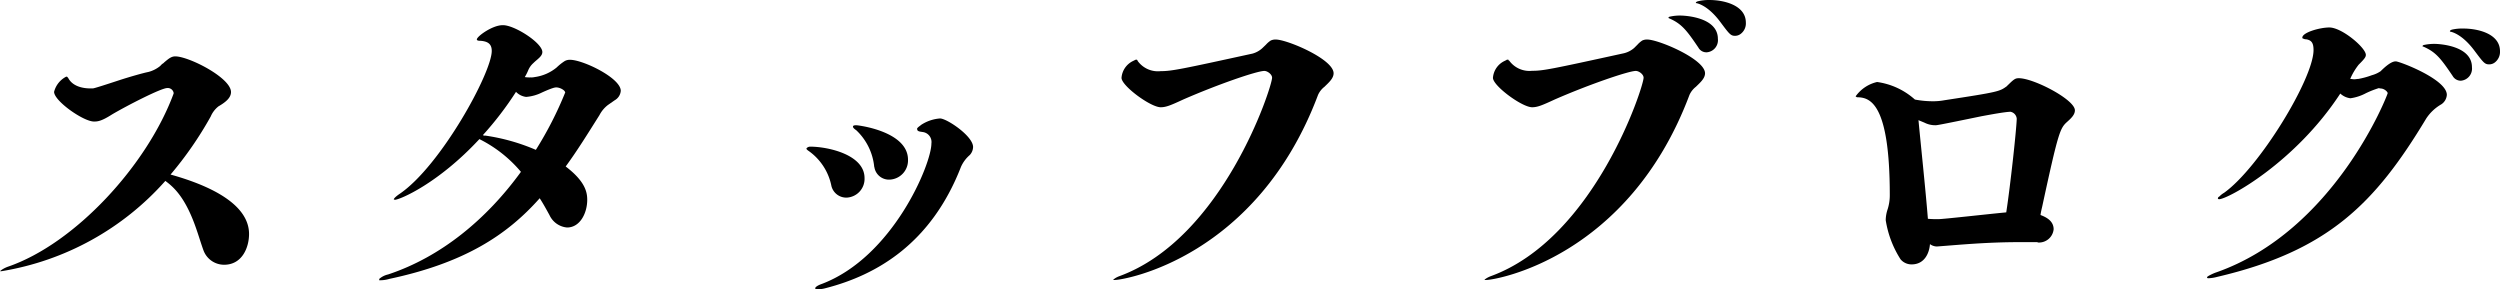
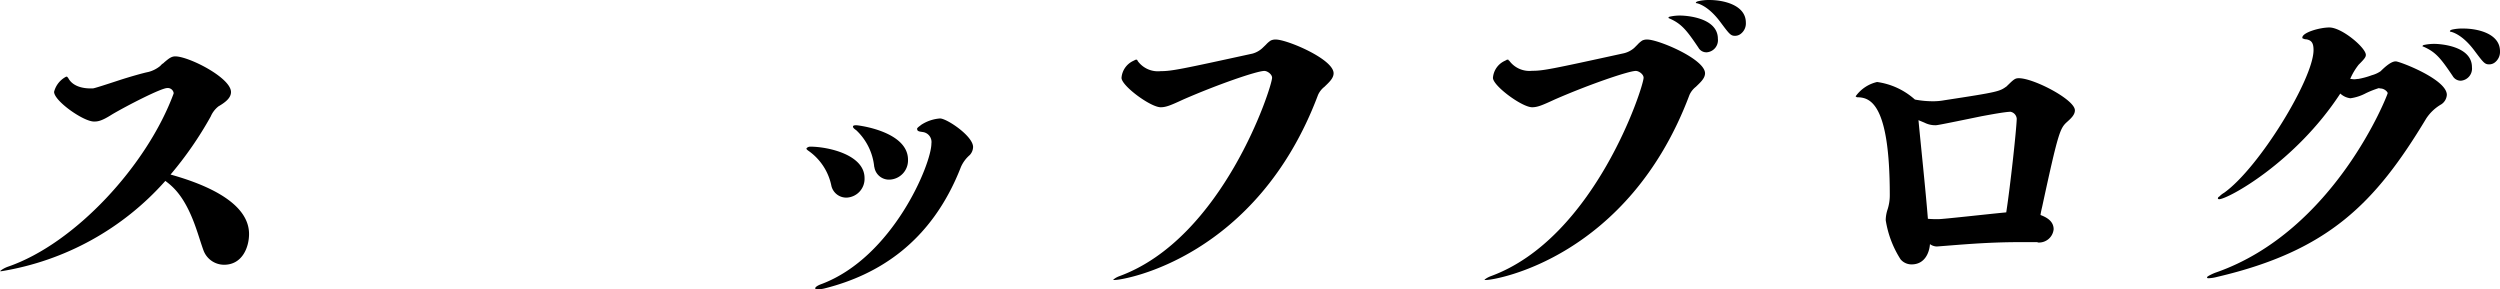
<svg xmlns="http://www.w3.org/2000/svg" viewBox="0 0 350.33 40.5">
  <g id="レイヤー_2" data-name="レイヤー 2">
    <g id="レイヤー_1-2" data-name="レイヤー 1">
      <path d="M24.33,13a.83.83,0,0,0-.9-.66c-.85,0-5.63,2.46-7.72,3.69-1.56,1-2.08,1-2.55,1-1.47,0-5.58-2.88-5.58-4.16a3.31,3.31,0,0,1,1.7-2.13c.05,0,.05,0,.09,0s.1.09.19.19c.71,1.37,2.51,1.46,3.08,1.46H13c.19,0,1.8-.52,3.5-1.08s3.6-1.09,4.31-1.23a4.37,4.37,0,0,0,1.61-.81l.14-.14a1.2,1.2,0,0,1,.28-.24A.57.57,0,0,0,23,8.75c.62-.52,1-.85,1.56-.85,1.9,0,7.81,3,7.81,5,0,.76-.66,1.37-1.75,2a3.61,3.61,0,0,0-1.09,1.42,50.58,50.58,0,0,1-5.63,8.14c6.15,1.71,11,4.4,11,8.33,0,1.85-.94,4.31-3.5,4.31a3.08,3.08,0,0,1-2.88-2c-.33-.9-.62-1.89-.95-2.84-1.56-4.64-3.26-6.06-4.4-6.91A39.11,39.11,0,0,1,.24,38C.1,38,0,38,0,38s.34-.34,1.09-.62c9.42-3.22,19.54-14.24,23.24-24.27Z" />
-       <path d="M85.18,14.72A4.27,4.27,0,0,0,84,16.14c-1.61,2.55-3.12,5-4.73,7.19C82,25.41,82.29,26.92,82.29,28c0,1.85-1,3.88-2.83,3.88A3,3,0,0,1,77,30.14c-.42-.76-.85-1.56-1.37-2.36C71,33,65,36.86,54.57,39.08a4.55,4.55,0,0,1-1.14.19c-.14,0-.24,0-.28,0s0,0,0-.1a.14.14,0,0,1,0-.09,2.81,2.81,0,0,1,1.23-.62C61.81,36,68.19,30.71,73,24.08a18.21,18.21,0,0,0-5.63-4.49l-.19-.1C61.38,25.74,56,28,55.32,28c0,0-.09-.05-.14-.05l0,0c0-.19.57-.62.86-.81,5.72-3.92,12.87-16.94,12.87-20,0-1-.57-1.33-1.52-1.42-.19,0-.57,0-.57-.19,0-.43,2.18-2,3.6-2C72,3.45,76,6,76,7.29c0,.61-.71,1-1.27,1.56a2.78,2.78,0,0,0-.71,1,7,7,0,0,1-.48.95,4.41,4.41,0,0,0,.81.05,2.2,2.2,0,0,0,.57-.05A6.14,6.14,0,0,0,78,9.46a7.31,7.31,0,0,1,1.13-.9,1.43,1.43,0,0,1,.76-.18c1.8,0,7.1,2.55,7.1,4.35a1.66,1.66,0,0,1-.85,1.32Zm-6-1.8c0-.24-.66-.67-1.23-.67-.14,0-.43,0-2,.71a6,6,0,0,1-2.22.62,2.33,2.33,0,0,1-1.42-.71,46,46,0,0,1-4.64,6.06A.42.42,0,0,0,68,19a27.92,27.92,0,0,1,7.09,2A50.94,50.94,0,0,0,79.22,12.92Z" />
      <path d="M116.51,26.07a7.89,7.89,0,0,0-3.31-5c-.1-.1-.19-.15-.19-.24s.24-.28.52-.28c2.51,0,7.62,1.13,7.62,4.4a2.63,2.63,0,0,1-2.46,2.74A2.14,2.14,0,0,1,116.51,26.07Zm12-8c0-.19.43-.43.57-.57a5.56,5.56,0,0,1,2.65-.9c.94,0,4.63,2.46,4.63,4a1.71,1.71,0,0,1-.47,1.13,4.71,4.71,0,0,0-1.23,1.66c-4.16,10.69-11.73,15.14-19,17a3.87,3.87,0,0,1-1,.14c-.28,0-.42,0-.42-.14s.28-.38.94-.61C125.12,36,130.52,23,130.52,20.11a1.41,1.41,0,0,0-1.23-1.61c-.24-.05-.76-.05-.76-.38Zm-6,5.34A8.14,8.14,0,0,0,120,18.26c-.33-.23-.47-.37-.47-.52s.19-.19.47-.19,7.24.86,7.24,4.83a2.69,2.69,0,0,1-2.55,2.79A2.07,2.07,0,0,1,122.52,23.37Z" />
      <path d="M177.41,6.25a3.35,3.35,0,0,1,.66-.57,1.54,1.54,0,0,1,.72-.14c1.56,0,8.09,2.74,8.09,4.73,0,.75-.76,1.37-1.28,1.89a3,3,0,0,0-.9,1.14c-8.57,22.8-27.16,25.93-28.44,25.93a1.61,1.61,0,0,1-.28,0s.23-.28.85-.52c14.57-5.3,21.43-26.55,21.43-27.82,0-.48-.66-.95-1.08-.95-1.05,0-6.53,1.89-11.36,4-1.75.81-2.41,1.09-3.17,1.09-1.42,0-5.49-3-5.49-4.12a2.85,2.85,0,0,1,1.61-2.36l.28-.14a.37.37,0,0,1,.19-.05c.1,0,.14.05.19.19a3.5,3.5,0,0,0,3.22,1.42c1.56,0,2.93-.29,12.87-2.46a3.37,3.37,0,0,0,1.37-.76Z" />
      <path d="M229.47,6.25a3.35,3.35,0,0,1,.66-.57,1.5,1.5,0,0,1,.71-.14c1.56,0,8.09,2.74,8.09,4.73,0,.75-.76,1.37-1.28,1.89a3,3,0,0,0-.9,1.14c-8.56,22.8-27.16,25.93-28.44,25.93a1.61,1.61,0,0,1-.28,0c-.05,0,.24-.28.85-.52,14.58-5.3,21.44-26.55,21.44-27.82,0-.48-.66-.95-1.09-.95-1,0-6.53,1.89-11.36,4-1.75.81-2.41,1.09-3.17,1.09-1.42,0-5.49-3-5.49-4.12a2.85,2.85,0,0,1,1.61-2.36l.29-.14c0-.05.14-.05.19-.05s.09,0,.09.05l.05.09.05,0a3.5,3.5,0,0,0,3.21,1.42c1.52,0,2.51-.19,12.87-2.46A3.41,3.41,0,0,0,229,6.72Zm4.35-3.79c0-.09.19-.14.24-.14a6.18,6.18,0,0,1,1.41-.14c.67,0,5.26.23,5.26,3.26a1.7,1.7,0,0,1-1.56,1.89A1.27,1.27,0,0,1,238,6.67c-1.66-2.46-2.37-3.36-4.12-4.11,0,0-.09-.05-.09-.05ZM237.65.38c0-.1.14-.14.24-.19A6.43,6.43,0,0,1,239.54,0c2,0,5.11.71,5.11,3.17a1.83,1.83,0,0,1-.7,1.56,1.3,1.3,0,0,1-.81.29c-.61,0-.8-.24-2-1.85-1.84-2.51-3.4-2.74-3.5-2.74Z" />
      <path d="M285.5,33.93c-.81,0-1.61,0-2.37,0-4.83,0-8.57.38-11.69.61h-.09a1.72,1.72,0,0,1-.9-.33c-.1,1.33-.81,2.84-2.56,2.84a2,2,0,0,1-1.56-.71,14.24,14.24,0,0,1-2.08-5.49,4.94,4.94,0,0,1,.28-1.56,6.49,6.49,0,0,0,.29-1.94c0-12.87-2.75-13.72-4.59-13.72-.1-.05-.19-.09-.19-.14a5.11,5.11,0,0,1,3-2,10,10,0,0,1,5.3,2.46,13.58,13.58,0,0,0,2.46.24,8.61,8.61,0,0,0,1.65-.14c7.72-1.18,7.76-1.23,8.81-2a.63.63,0,0,1,.18-.19c.81-.8,1-.9,1.47-.9,2.08,0,7.85,3,7.85,4.5,0,.66-.61,1.18-1.08,1.61-1,.9-1.23,1.37-3.5,11.87-.1.43-.19.81-.24,1.19,1,.37,1.84.94,1.84,2a2.06,2.06,0,0,1-2.22,1.85ZM268.84,16.84c.33,3.51,1,9.8,1.32,13.82.53.05,1,.05,1.47.05.71,0,6.48-.66,9.51-.95.57-3.69,1.42-11.5,1.47-13.1a1.07,1.07,0,0,0-.9-1c-.9.05-2.41.33-4,.62-6.15,1.27-6.3,1.27-6.48,1.27a3.36,3.36,0,0,1-1.57-.37Z" />
      <path d="M333.34,12.35a13.43,13.43,0,0,0-1.8.71,6.49,6.49,0,0,1-2.17.71,2.53,2.53,0,0,1-1.42-.66c-6.3,9.65-15.76,14.81-17,14.81-.05,0-.09-.05-.14-.05s0-.05,0-.09,0-.15.19-.24a2.94,2.94,0,0,1,.66-.52c4.92-3.5,12.54-16,12.54-20,0-1-.28-1.37-1-1.51a1,1,0,0,1-.52-.14c-.05,0-.05,0-.05-.1,0-.71,2.42-1.42,3.79-1.42,1.75,0,5.11,2.84,5.11,3.84,0,.28-.14.52-1,1.37a8.76,8.76,0,0,0-1.19,2c.19,0,.38.05.57.05s.38-.05.57-.05a10.84,10.84,0,0,0,1.89-.52,4.1,4.1,0,0,0,1.23-.56c1.28-1.28,1.85-1.38,2.13-1.38.52,0,7.15,2.51,7.15,4.69a1.72,1.72,0,0,1-.76,1.32,6.26,6.26,0,0,0-2.13,2c-7.15,11.88-13.72,18.55-29.29,22.19a5.52,5.52,0,0,1-1.18.19c-.15,0-.24,0-.24-.14s.95-.57,1.23-.66c16.7-5.82,24.08-24.94,24.08-25.13s-.47-.66-1-.66Zm6.15-5.91c0-.1.19-.15.24-.15a6.76,6.76,0,0,1,1.42-.14c.66,0,5.25.24,5.25,3.27a1.7,1.7,0,0,1-1.56,1.89,1.3,1.3,0,0,1-1.14-.66c-1.66-2.46-2.36-3.36-4.12-4.12,0,0-.09,0-.09,0Zm3.83-2.09c0-.09.14-.14.24-.19A6.43,6.43,0,0,1,345.21,4c2,0,5.12.71,5.12,3.18a1.87,1.87,0,0,1-.71,1.56,1.29,1.29,0,0,1-.81.28c-.61,0-.8-.24-2-1.84-1.84-2.51-3.4-2.75-3.5-2.75Z" />
    </g>
  </g>
</svg>